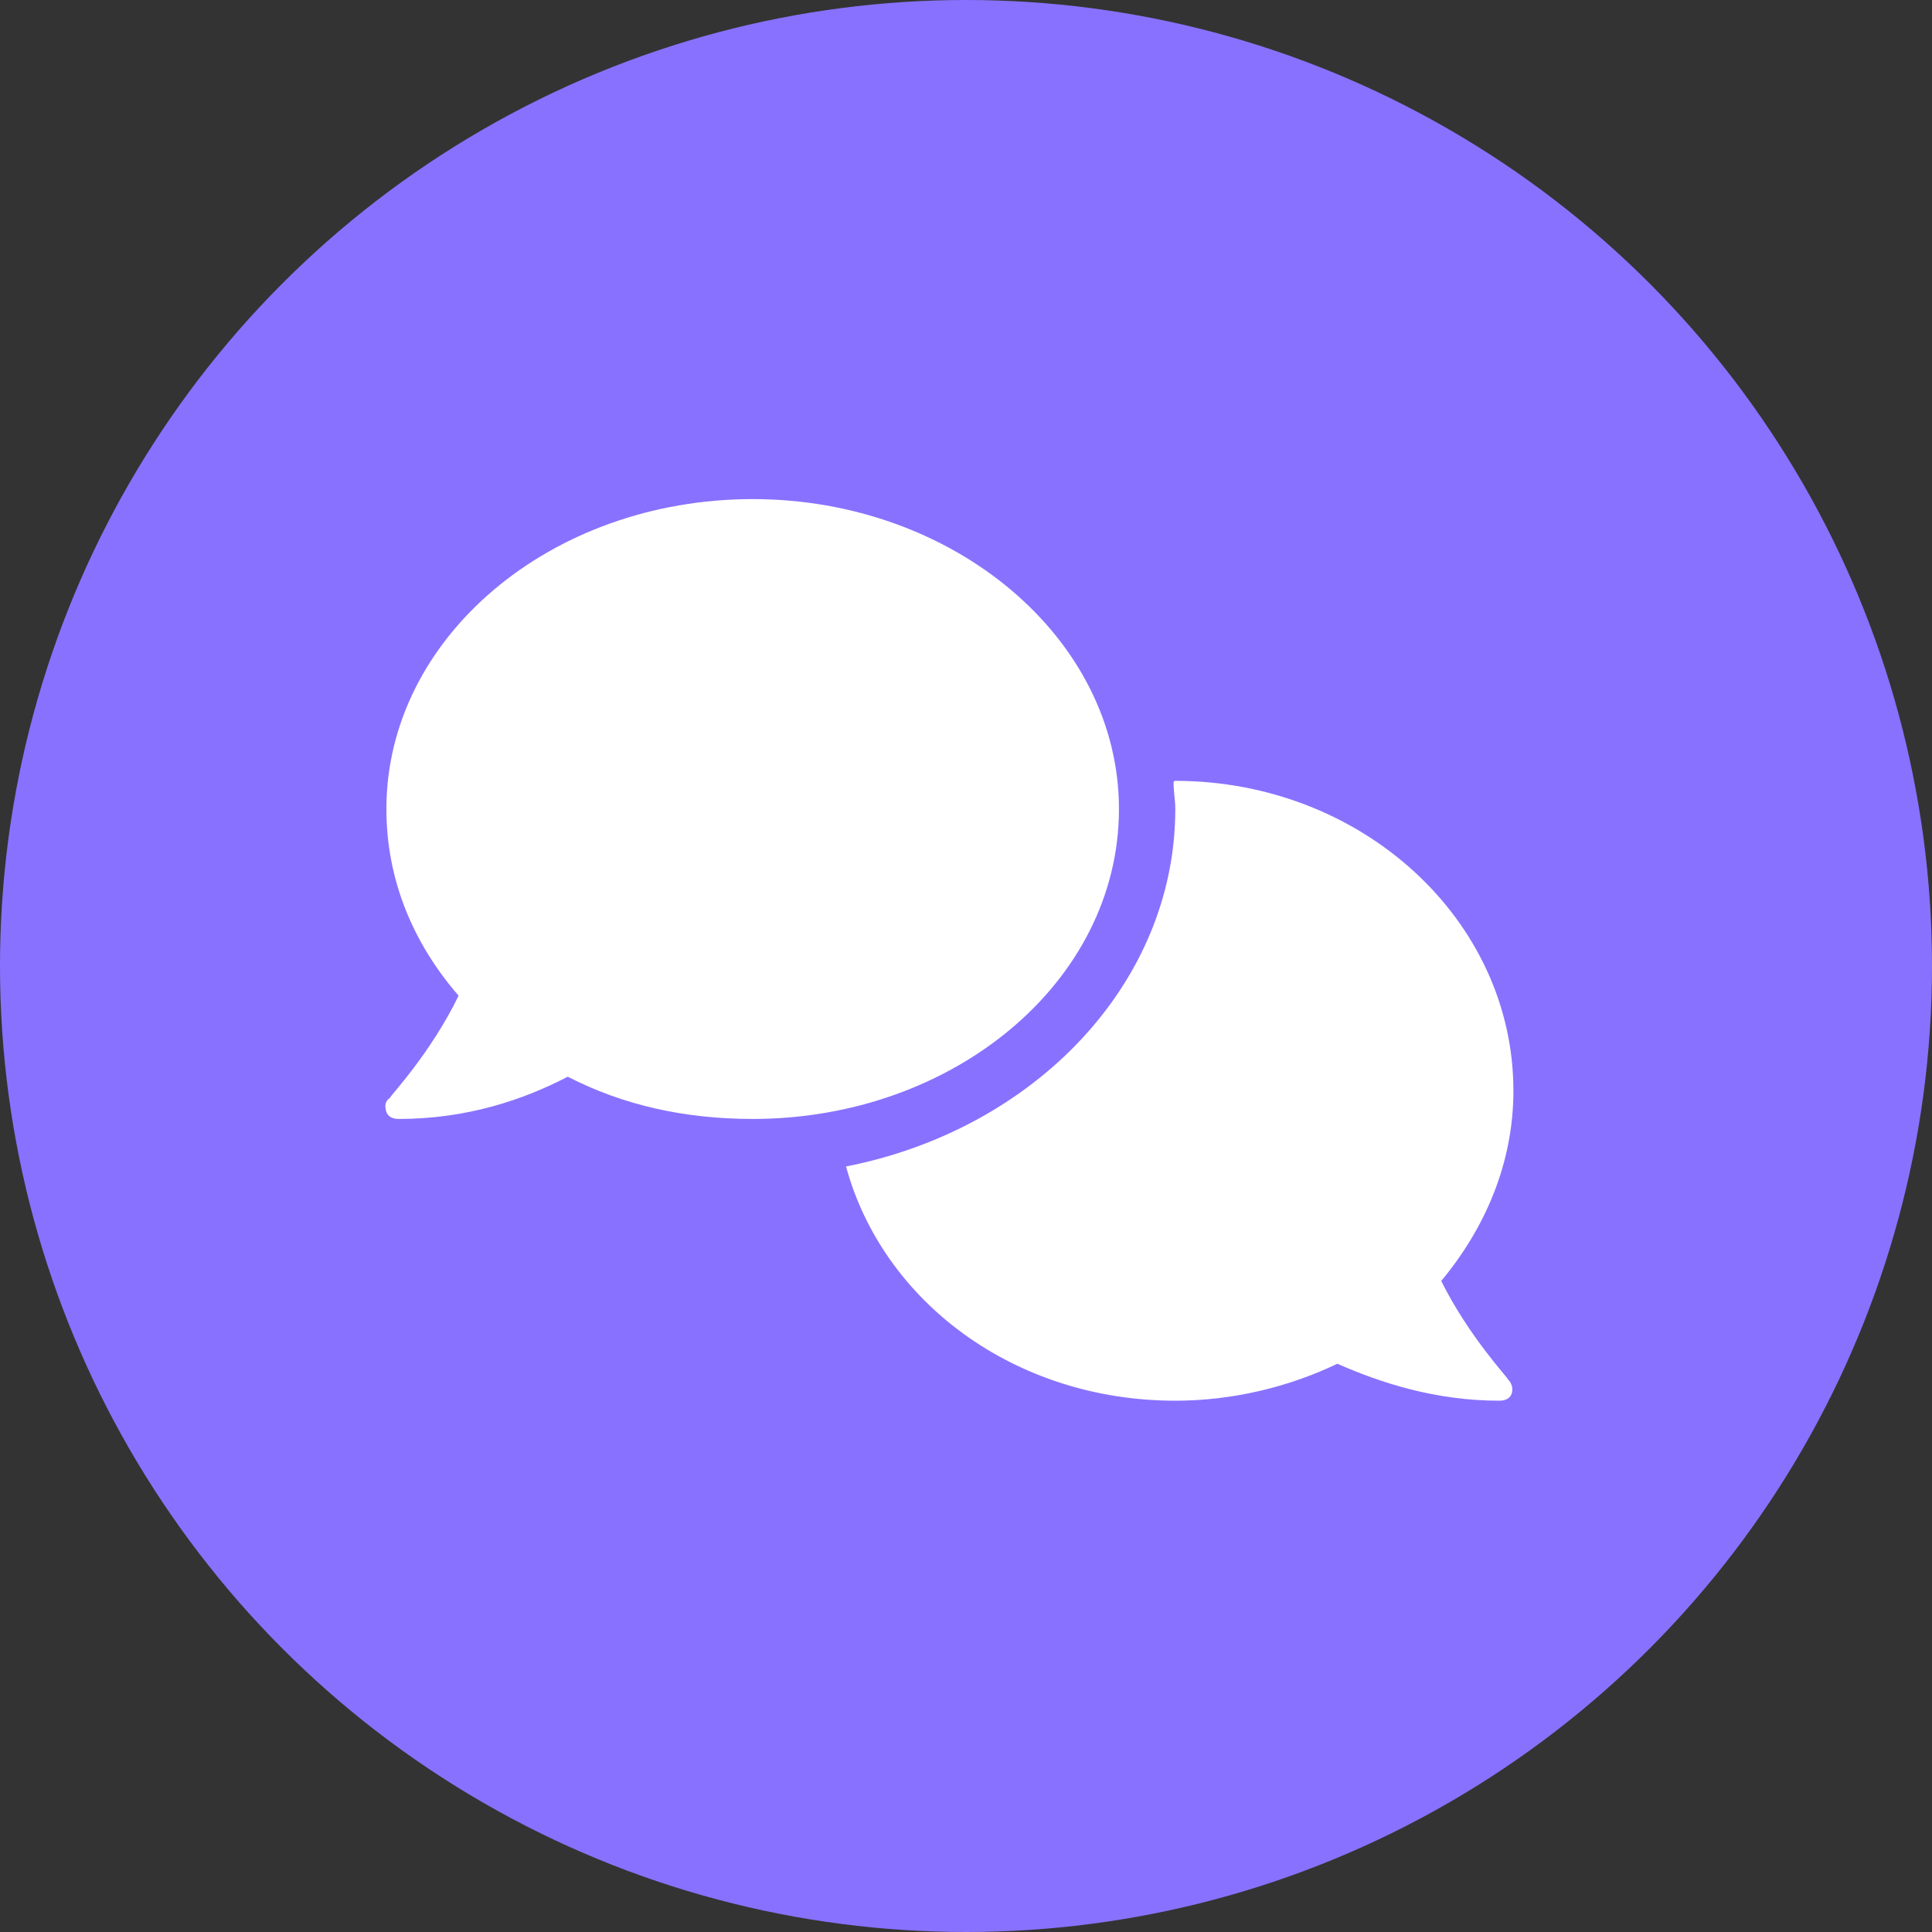
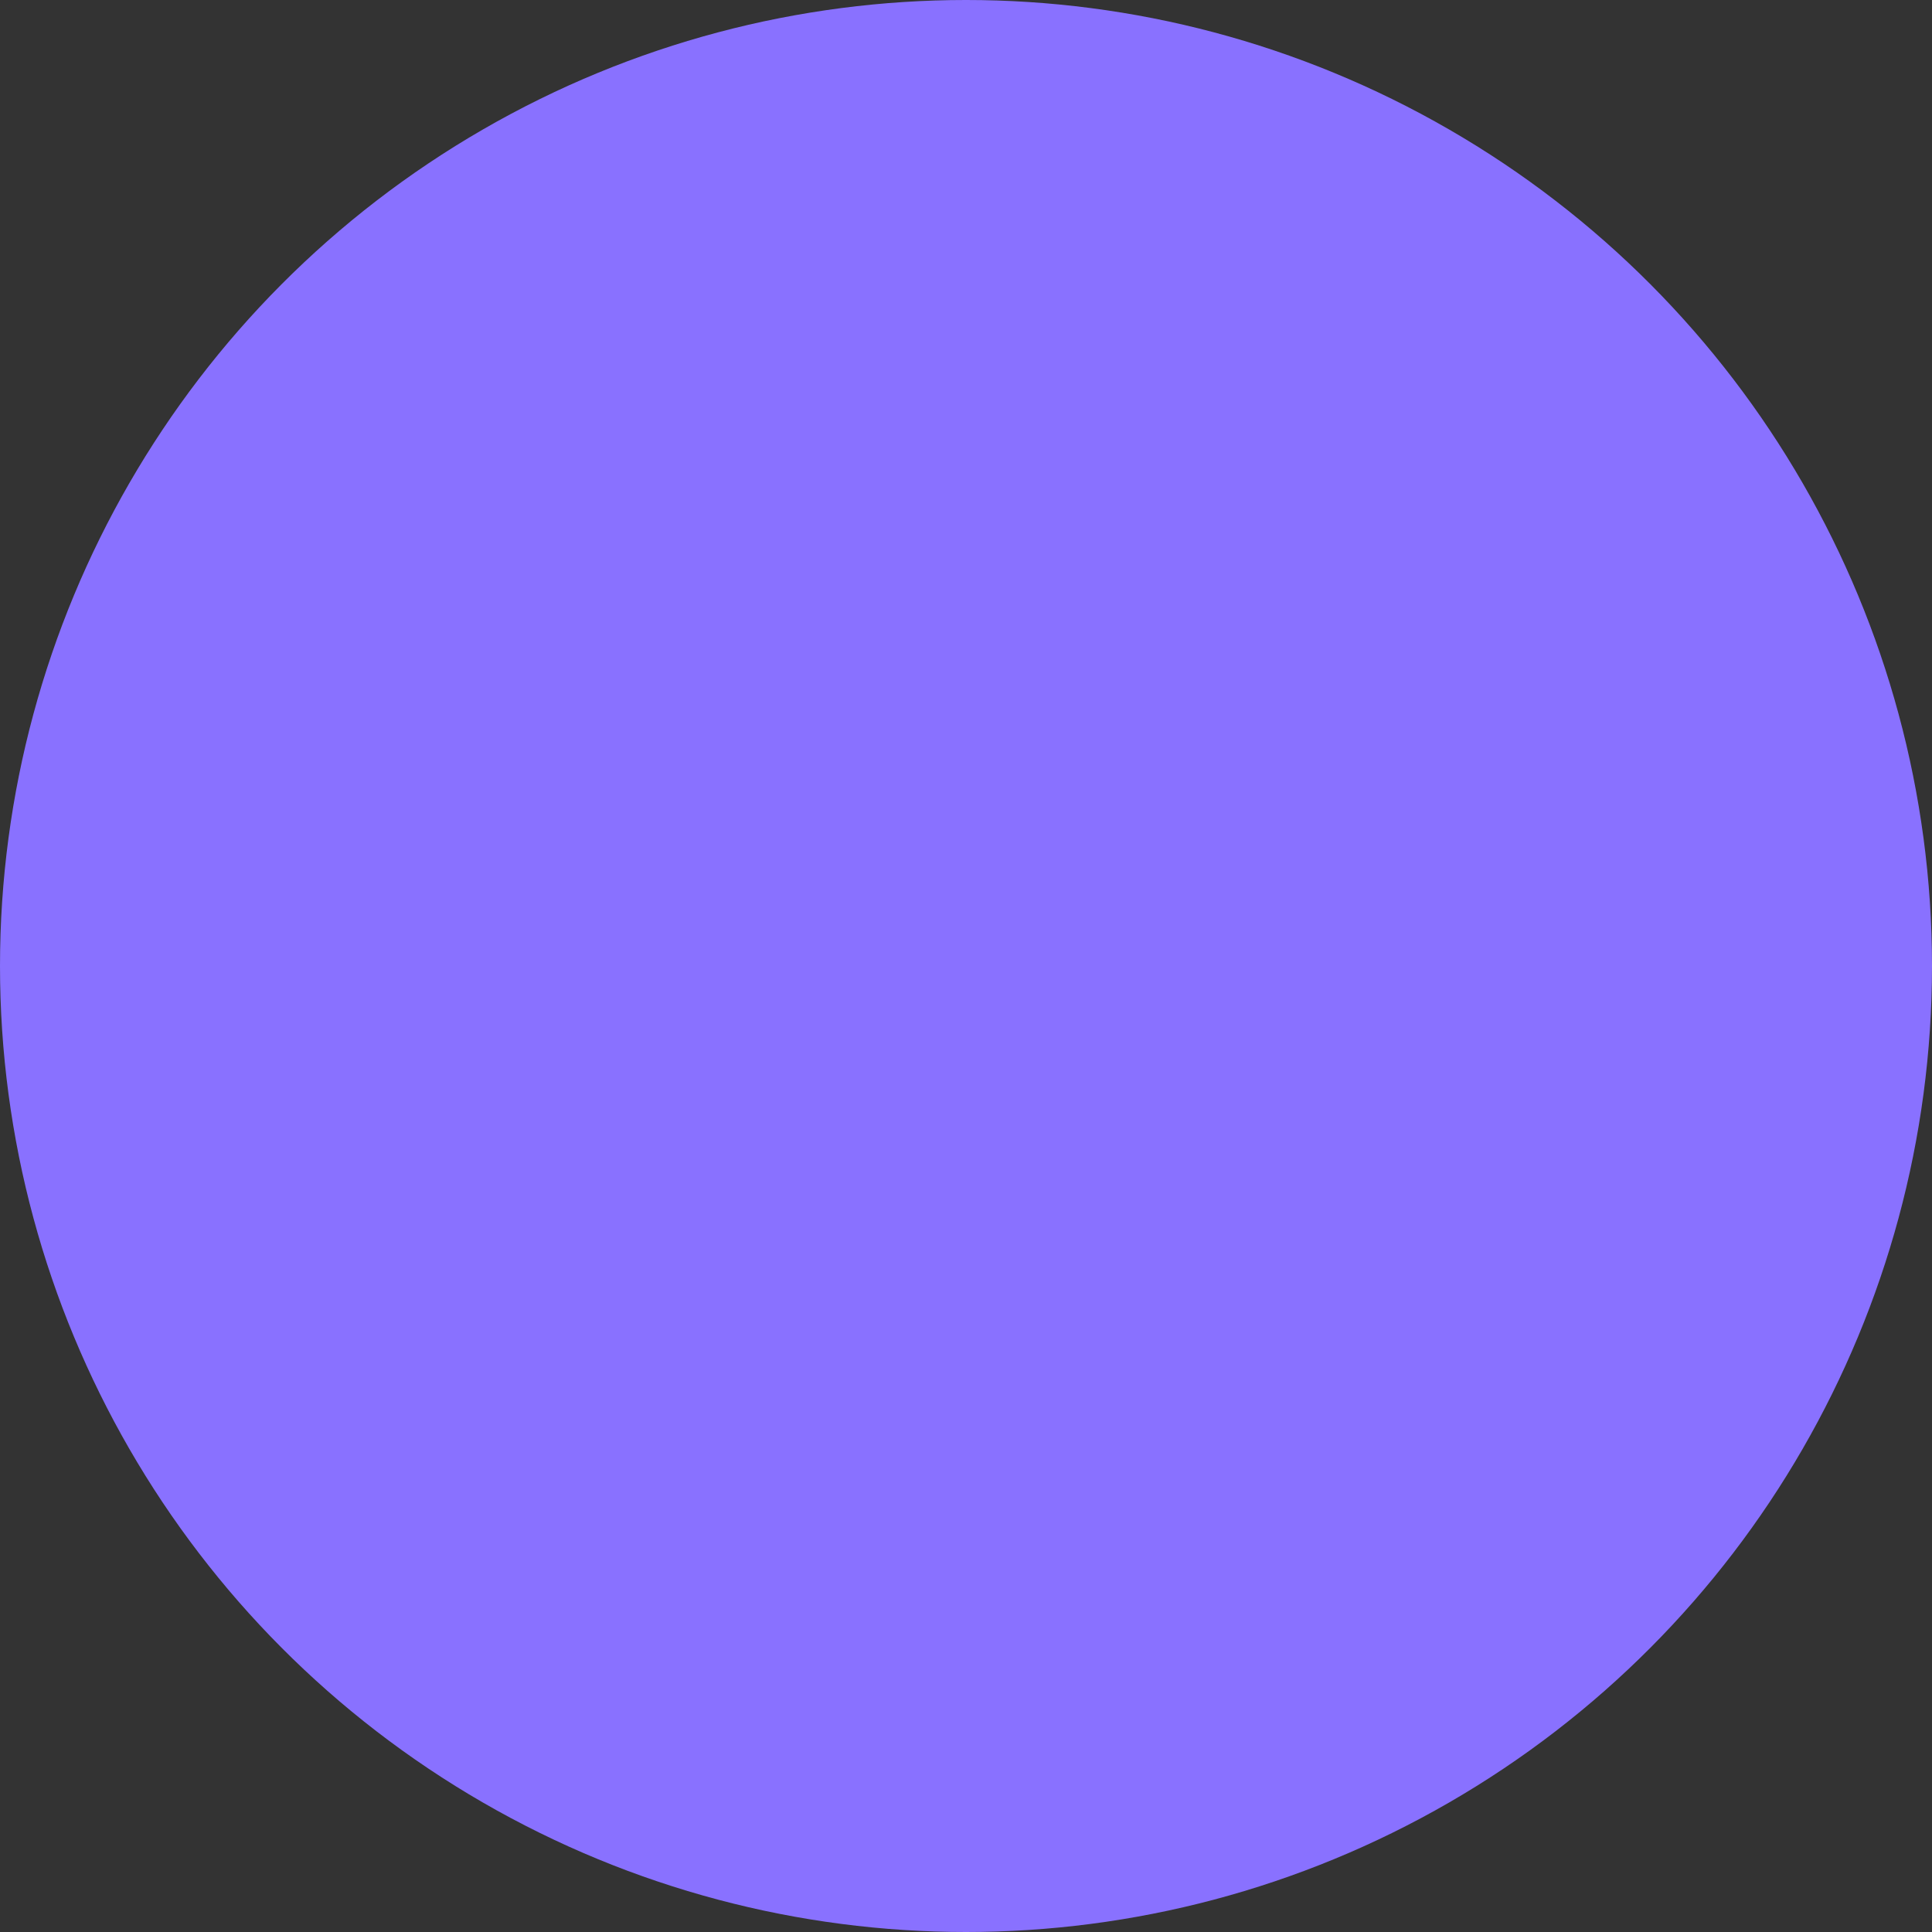
<svg xmlns="http://www.w3.org/2000/svg" width="30" height="30" viewBox="0 0 30 30" fill="none">
  <rect x="0" y="0" width="30" height="30" fill="#333333" stroke="none" />
  <circle cx="15" cy="15" r="15" fill="#8971FF" />
-   <path d="M17.375 12.562C17.375 15.242 14.805 17.375 11.688 17.375C10.621 17.375 9.664 17.156 8.816 16.719C8.133 17.074 7.258 17.375 6.191 17.375C6.109 17.375 6.027 17.348 6 17.266C5.973 17.184 5.973 17.102 6.055 17.047C6.055 17.02 6.684 16.363 7.121 15.461C6.41 14.641 6 13.656 6 12.562C6 9.91 8.543 7.75 11.688 7.75C14.805 7.75 17.375 9.91 17.375 12.562ZM22.379 19.891C22.816 20.766 23.418 21.395 23.418 21.422C23.473 21.477 23.5 21.559 23.473 21.641C23.445 21.723 23.363 21.75 23.281 21.75C22.297 21.75 21.449 21.477 20.766 21.176C20.027 21.531 19.152 21.75 18.25 21.75C15.762 21.75 13.711 20.219 13.137 18.113C16.062 17.539 18.25 15.27 18.25 12.562C18.25 12.426 18.223 12.289 18.223 12.152C18.223 12.152 18.223 12.125 18.25 12.125C21.148 12.125 23.5 14.285 23.5 16.938C23.5 18.059 23.062 19.07 22.379 19.891Z" fill="white" />
</svg>